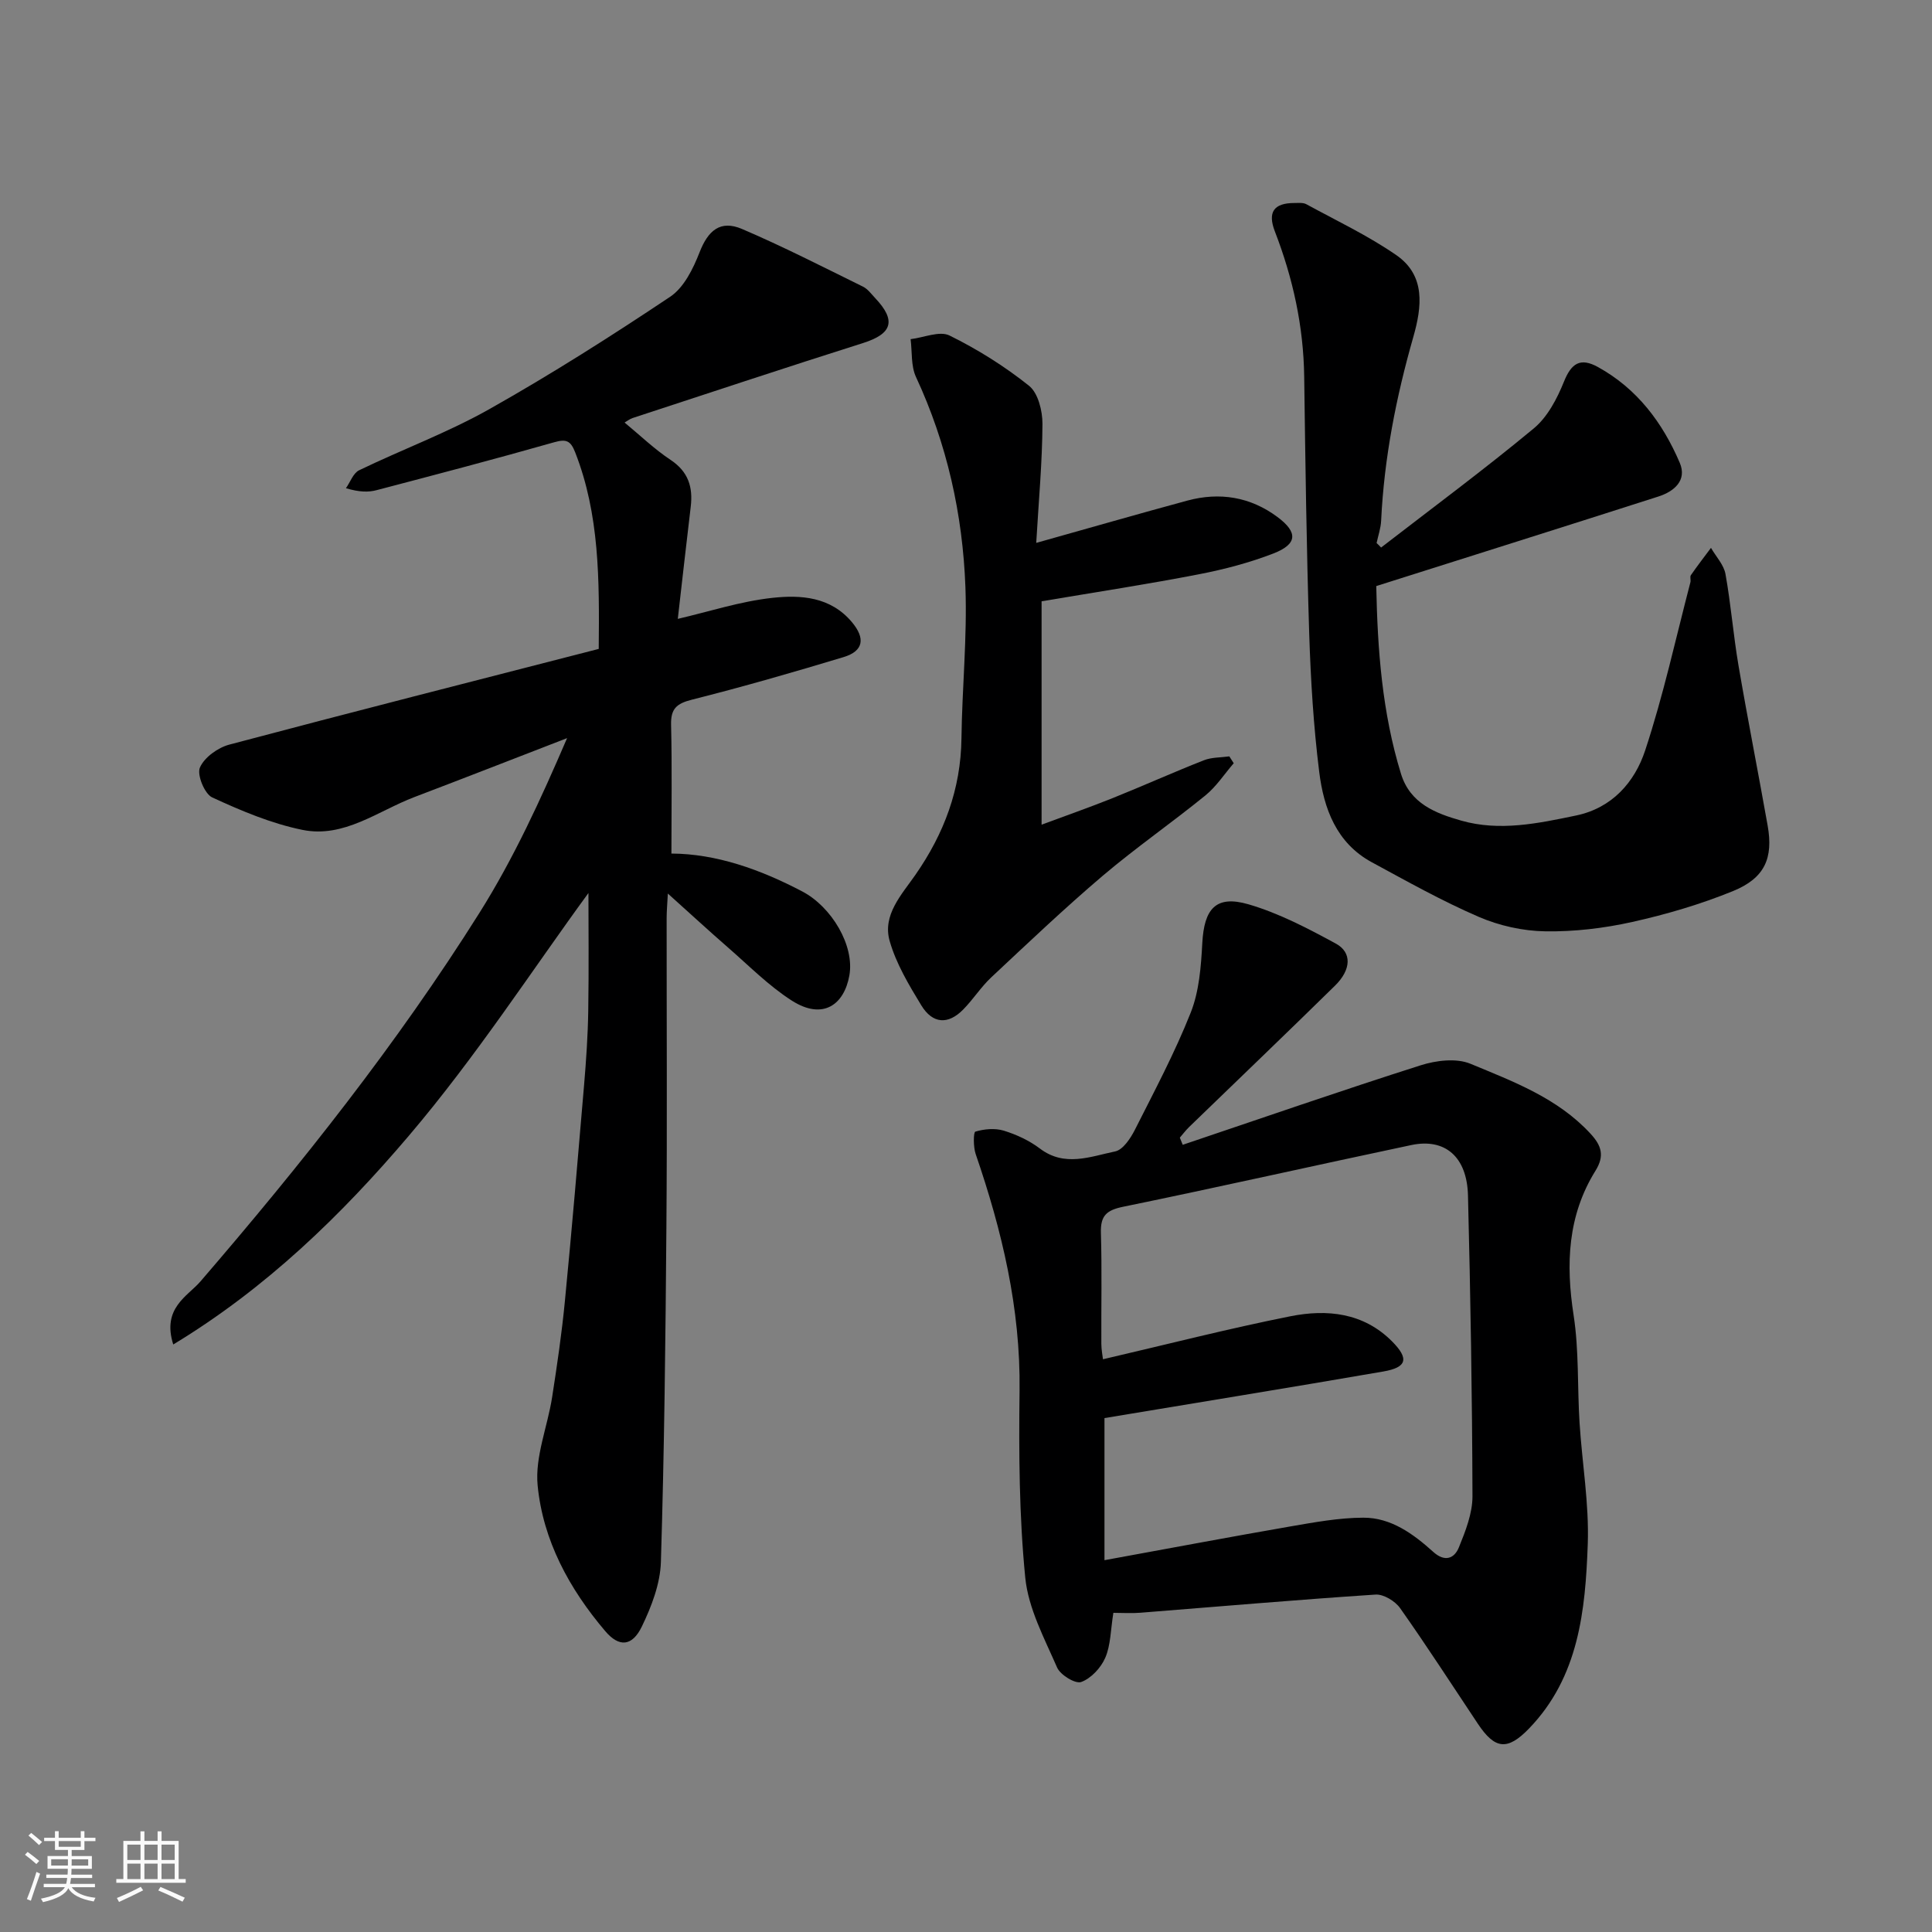
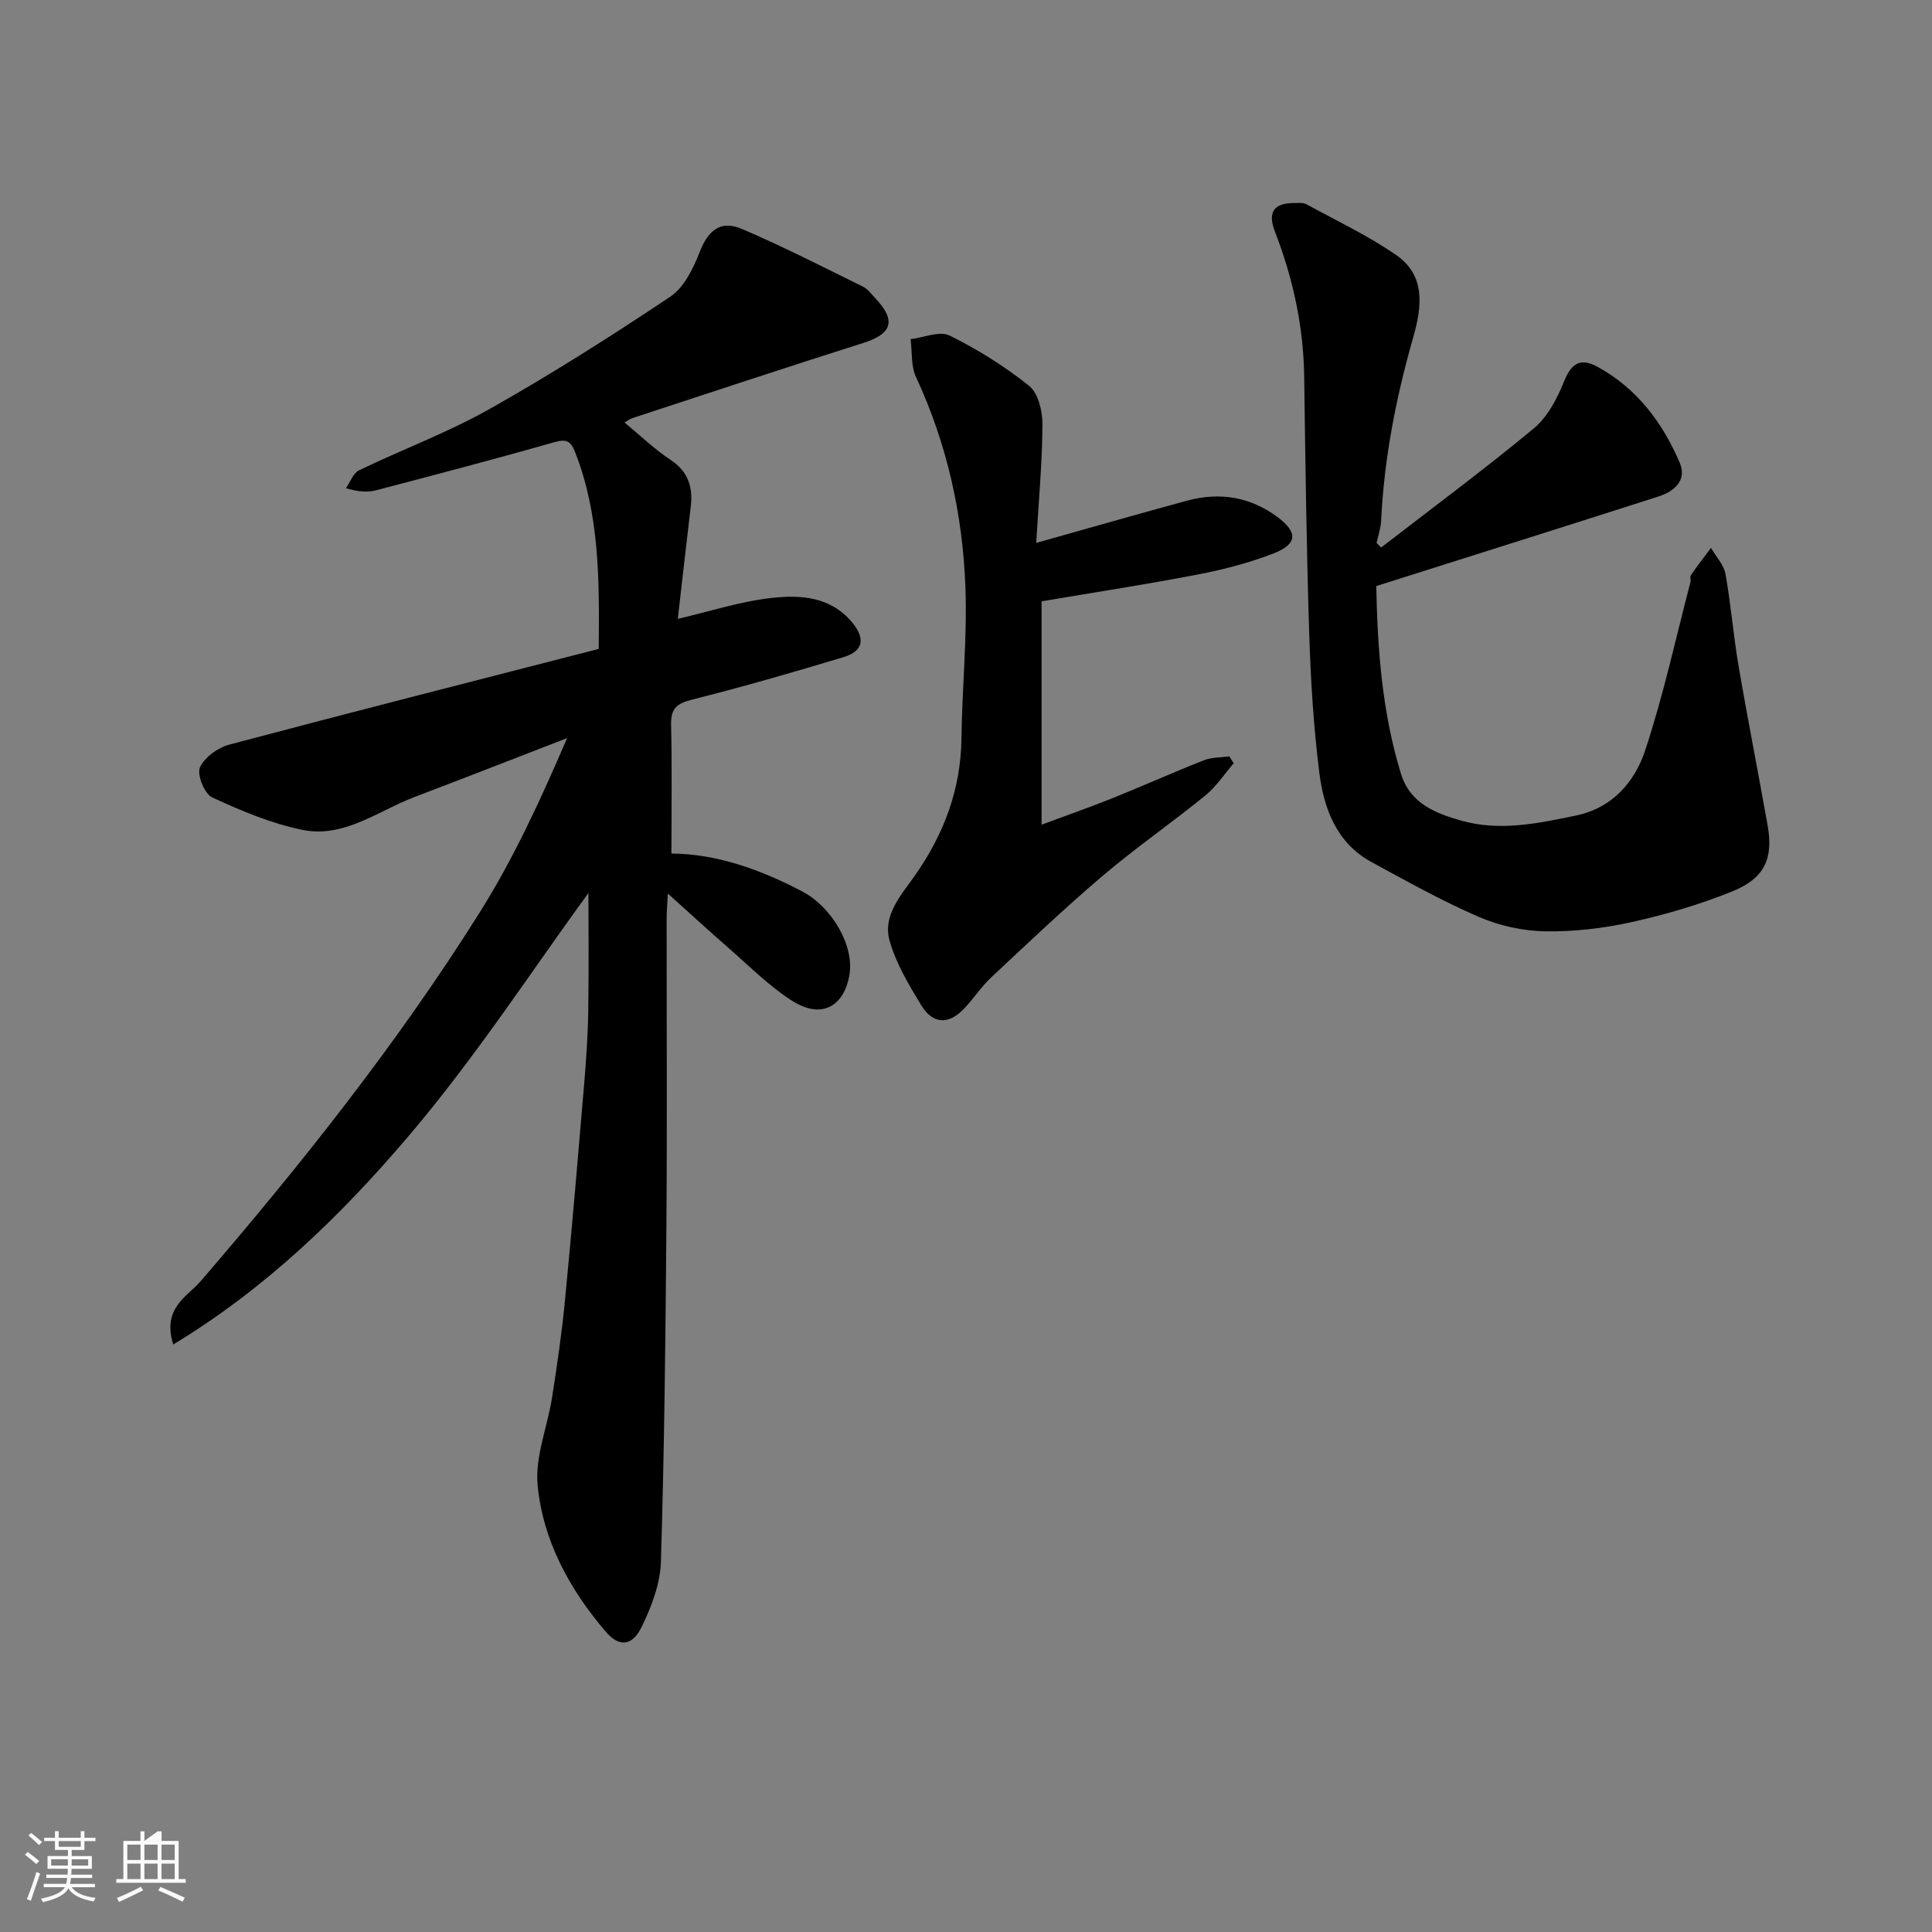
<svg xmlns="http://www.w3.org/2000/svg" enable-background="new 0 0 400 400" viewBox="0 0 400 400">
  <rect x="0" y="0" width="400" height="400" fill="#808080" stroke="none" />
  <path d="m5.17 384 .55-.58c.85.61 1.65 1.24 2.4 1.87l-.59.64c-.83-.73-1.62-1.38-2.36-1.93m1.22 9.53-.82-.34c.71-1.76 1.37-3.64 1.98-5.63.24.13.5.25.76.36-.6 1.67-1.24 3.54-1.92 5.61m-.5-13.5.57-.54c.56.44 1.31 1.06 2.26 1.87l-.64.64c-.68-.66-1.41-1.32-2.19-1.97m3.25.46h2.24v-1.36h.77v1.36h4.57v-1.36h.76v1.36h2.28v.69h-2.28v1.84h-2.64v1.26h4.18v2.64h-4.21c0 .45-.02.86-.05 1.21h4.32v.69h-4.38c-.04.34-.1.75-.19 1.22h5.15v.69h-4.82c.87 1.19 2.51 1.92 4.93 2.19-.17.31-.3.57-.37.76-2.77-.49-4.52-1.41-5.26-2.76-.56 1.26-2.3 2.23-5.24 2.9-.12-.24-.26-.48-.43-.72 2.73-.55 4.38-1.34 4.96-2.38h-4.38v-.69h4.65c.1-.38.17-.79.21-1.22h-4.32v-.69h4.4c.03-.34.05-.75.05-1.21h-4.2v-2.64h4.23v-1.26h-2.69v-1.84h-2.24zm1.46 4.46v1.29h3.45c.01-.4.02-.57.01-.53v-.32-.45h-3.46zm1.55-2.59h4.57v-1.19h-4.57zm6.11 2.59h-3.42v.77c-.01.19-.01.37-.02.53h3.44z" fill="#fafafa" />
-   <path d="m32.63 379.16h.82v1.98h3.54v7.89h1.46v.78h-14.37v-.78h1.46v-7.89h3.54v-1.98h.82v1.98h2.73zm-3.49 11.48.5.73c-1.61.82-3.28 1.63-5 2.41-.13-.27-.28-.55-.44-.82 1.75-.72 3.4-1.49 4.94-2.32m-2.78-5.55h2.73v-3.18h-2.73zm0 3.95h2.73v-3.2h-2.73zm3.54-3.95h2.73v-3.18h-2.73zm0 3.95h2.73v-3.2h-2.73zm7.89 4.68c-1.84-.92-3.51-1.7-5.02-2.32l.45-.73c1.89.8 3.57 1.55 5.04 2.23zm-1.62-11.81h-2.73v3.18h2.73zm-2.73 7.13h2.73v-3.2h-2.73z" fill="#fafafa" />
+   <path d="m32.63 379.16h.82v1.98h3.54v7.89h1.46v.78h-14.37v-.78h1.46v-7.89h3.54v-1.98h.82v1.98zm-3.49 11.48.5.73c-1.61.82-3.28 1.63-5 2.41-.13-.27-.28-.55-.44-.82 1.75-.72 3.4-1.49 4.94-2.32m-2.78-5.55h2.73v-3.18h-2.73zm0 3.95h2.73v-3.2h-2.73zm3.54-3.95h2.73v-3.18h-2.73zm0 3.95h2.73v-3.2h-2.73zm7.89 4.68c-1.84-.92-3.51-1.7-5.02-2.32l.45-.73c1.89.8 3.57 1.55 5.04 2.23zm-1.62-11.81h-2.73v3.18h2.73zm-2.73 7.13h2.73v-3.2h-2.73z" fill="#fafafa" />
  <g fill="#000001">
    <path d="m35.87 278.36c-2.39-7.55 2.99-9.99 5.62-13.04 20.87-24.23 40.73-49.22 57.76-76.3 7.09-11.27 12.69-23.48 18.16-36.2-10.54 4.08-21.07 8.19-31.63 12.21-7.56 2.88-14.57 8.53-23.15 6.79-6.44-1.31-12.69-3.95-18.69-6.72-1.59-.73-3.2-4.7-2.55-6.19.92-2.11 3.72-4.12 6.1-4.75 25.44-6.76 50.95-13.24 76.47-19.81.14-14.38.17-27.82-4.88-40.71-.95-2.43-1.86-2.78-4.36-2.07-12.2 3.47-24.47 6.69-36.74 9.91-1.71.45-3.54.43-6.36-.4.9-1.27 1.51-3.13 2.74-3.72 8.96-4.33 18.38-7.81 27.02-12.69 12.77-7.2 25.18-15.08 37.37-23.23 2.85-1.9 4.77-5.82 6.09-9.21 1.75-4.49 4.28-6.74 8.77-4.83 8.5 3.63 16.75 7.86 25.05 11.94 1 .49 1.74 1.53 2.54 2.38 4.41 4.66 3.52 7.38-2.48 9.29-15.96 5.05-31.85 10.33-47.75 15.54-.57.19-1.07.6-1.66.93 3.21 2.65 6.17 5.51 9.55 7.75 3.66 2.44 4.63 5.63 4.15 9.67-.93 7.78-1.8 15.56-2.68 23.23 6.48-1.5 12.95-3.63 19.58-4.35 5.89-.64 12.06-.25 16.49 5.05 2.78 3.33 2.41 5.96-1.76 7.22-10.42 3.15-20.88 6.16-31.43 8.82-3.16.8-4.35 1.89-4.27 5.19.21 8.74.07 17.49.07 26.66 9.25.04 18.39 3.27 27.12 7.86 6.05 3.19 10.83 11.19 9.72 17.39-1.08 6.04-5.47 9.32-11.94 5.18-4.8-3.08-8.9-7.26-13.24-11.03-3.99-3.47-7.87-7.06-12.4-11.12-.1 2.06-.25 3.59-.25 5.12-.01 21.33.12 42.67-.05 64-.18 23.1-.43 46.21-1.14 69.3-.14 4.5-1.94 9.18-3.93 13.31-2.01 4.17-4.72 4.36-7.59.98-7.44-8.75-12.9-18.78-14-30.19-.57-5.92 2.05-12.13 3-18.24 1.03-6.63 2.01-13.27 2.65-19.95 1.45-14.89 2.71-29.8 3.97-44.71.43-5.1.78-10.21.86-15.32.14-8.85.04-17.7.04-24.41-11.47 15.68-23.27 33.91-37.22 50.3-13.92 16.38-29.49 31.52-48.74 43.17z" />
-     <path d="m230.51 333.92c-.58 3.6-.55 6.71-1.68 9.31-.9 2.08-2.94 4.27-4.98 5.01-1.21.44-4.32-1.46-4.99-3-2.63-6.04-5.96-12.23-6.59-18.6-1.27-12.83-1.34-25.83-1.18-38.75.21-16.99-3.63-33.09-9.09-48.97-.5-1.46-.48-4.51-.06-4.63 1.84-.55 4.06-.75 5.88-.2 2.63.81 5.28 2.04 7.46 3.69 5.14 3.91 10.46 1.67 15.6.61 1.61-.33 3.16-2.67 4.06-4.43 4.05-8.02 8.29-15.99 11.59-24.32 1.75-4.42 2.13-9.52 2.39-14.35.38-7.16 2.82-10.03 9.57-8.06 6.29 1.83 12.28 4.98 18.08 8.13 3.38 1.84 3.19 5.41-.17 8.71-10 9.82-20.13 19.51-30.2 29.26-.7.68-1.29 1.47-1.93 2.21.2.49.4.99.6 1.48 16.41-5.53 32.77-11.21 49.26-16.46 3.2-1.02 7.39-1.53 10.31-.32 8.86 3.68 18.04 7.09 24.85 14.47 2.28 2.47 2.97 4.57 1.03 7.69-5.76 9.27-6.16 19.32-4.52 29.91 1.13 7.31.76 14.85 1.23 22.27.53 8.37 1.99 16.75 1.7 25.08-.49 13.74-1.84 27.55-12.18 38.23-4.48 4.63-7.06 4.26-10.56-.98-5.34-8.01-10.56-16.1-16.11-23.96-1.03-1.46-3.43-2.92-5.09-2.81-16.24 1.07-32.46 2.48-48.69 3.76-1.81.15-3.63.02-5.59.02zm-1.84-10.9c13.5-2.46 25.98-4.82 38.5-6.99 4.98-.86 10.03-1.79 15.06-1.81 5.77-.03 10.38 3.36 14.52 7.09 2.39 2.16 4.37 1.36 5.3-.95 1.37-3.37 2.82-7.05 2.81-10.59-.06-20.76-.41-41.51-.93-62.27-.2-8-4.75-11.9-11.73-10.43-19.91 4.2-39.75 8.69-59.68 12.78-3.46.71-4.69 1.87-4.59 5.39.23 7.66.05 15.32.09 22.99.01 1.22.25 2.43.34 3.19 13.17-3.06 25.91-6.33 38.8-8.9 7.58-1.51 15.12-.76 21.05 5.2 3.55 3.57 3.1 5.38-1.79 6.23-19.28 3.33-38.59 6.46-57.75 9.65z" />
    <path d="m285.94 113.36c10.58-8.17 21.33-16.14 31.61-24.66 2.84-2.35 4.83-6.16 6.25-9.68 1.54-3.84 3.4-5.03 7.02-3.04 8.13 4.48 13.4 11.53 16.95 19.82 1.57 3.66-1.17 5.96-4.42 7-19.33 6.2-38.7 12.29-58.41 18.54.26 13.21 1.22 26.21 5.12 38.87 1.9 6.17 7.17 8.18 12.47 9.69 7.96 2.27 15.92.58 23.79-1.06 7.47-1.56 12.13-6.92 14.29-13.46 3.77-11.4 6.33-23.19 9.37-34.83.12-.47-.14-1.13.1-1.47 1.33-1.92 2.76-3.78 4.16-5.65 1.03 1.8 2.65 3.49 3 5.41 1.13 6.26 1.62 12.63 2.69 18.9 1.89 11.08 4.08 22.11 6.04 33.17 1.2 6.75-.58 10.88-7.15 13.57-6.72 2.74-13.78 4.82-20.87 6.4-5.88 1.31-12.03 2.04-18.04 1.94-4.61-.07-9.5-1.16-13.74-2.99-7.6-3.28-14.86-7.36-22.15-11.31-7.35-3.98-9.95-11.15-10.89-18.7-1.18-9.46-1.76-19.02-2.07-28.56-.56-17.75-.8-35.51-1.04-53.27-.14-10.43-2.33-20.4-6.07-30.07-1.53-3.96-.27-5.9 4.07-5.89.82 0 1.78-.11 2.44.25 6.27 3.42 12.78 6.5 18.63 10.54 6.11 4.23 5.3 10.71 3.52 16.95-3.56 12.45-6.04 25.07-6.66 38.03-.07 1.55-.61 3.08-.94 4.63.32.29.63.61.93.93z" />
    <path d="m215.65 124.49v46.25c4.95-1.84 9.84-3.55 14.64-5.47 6.35-2.55 12.59-5.36 18.95-7.86 1.61-.64 3.51-.56 5.28-.81.3.47.6.95.91 1.42-1.94 2.24-3.6 4.82-5.86 6.66-6.97 5.67-14.39 10.81-21.24 16.62-7.93 6.74-15.48 13.92-23.08 21.03-2.15 2.01-3.76 4.58-5.83 6.68-3.11 3.17-6.32 3-8.68-.87-2.57-4.22-5.2-8.62-6.54-13.3-1.55-5.39 2.47-9.61 5.31-13.69 5.95-8.55 9.42-17.76 9.55-28.28.13-10.43 1.2-20.89.82-31.29-.56-15.09-3.81-29.71-10.24-43.54-1.06-2.29-.77-5.2-1.11-7.82 2.72-.32 5.99-1.77 8.05-.76 5.81 2.86 11.41 6.37 16.47 10.41 1.88 1.5 2.79 5.2 2.78 7.89-.04 7.9-.77 15.8-1.29 24.64 11.06-3.1 21.14-6.01 31.26-8.75 6.71-1.82 13.08-.78 18.67 3.38 4.31 3.2 4.14 5.63-.82 7.56-4.97 1.92-10.21 3.3-15.45 4.31-10.43 2.03-20.91 3.63-32.55 5.59z" />
  </g>
</svg>